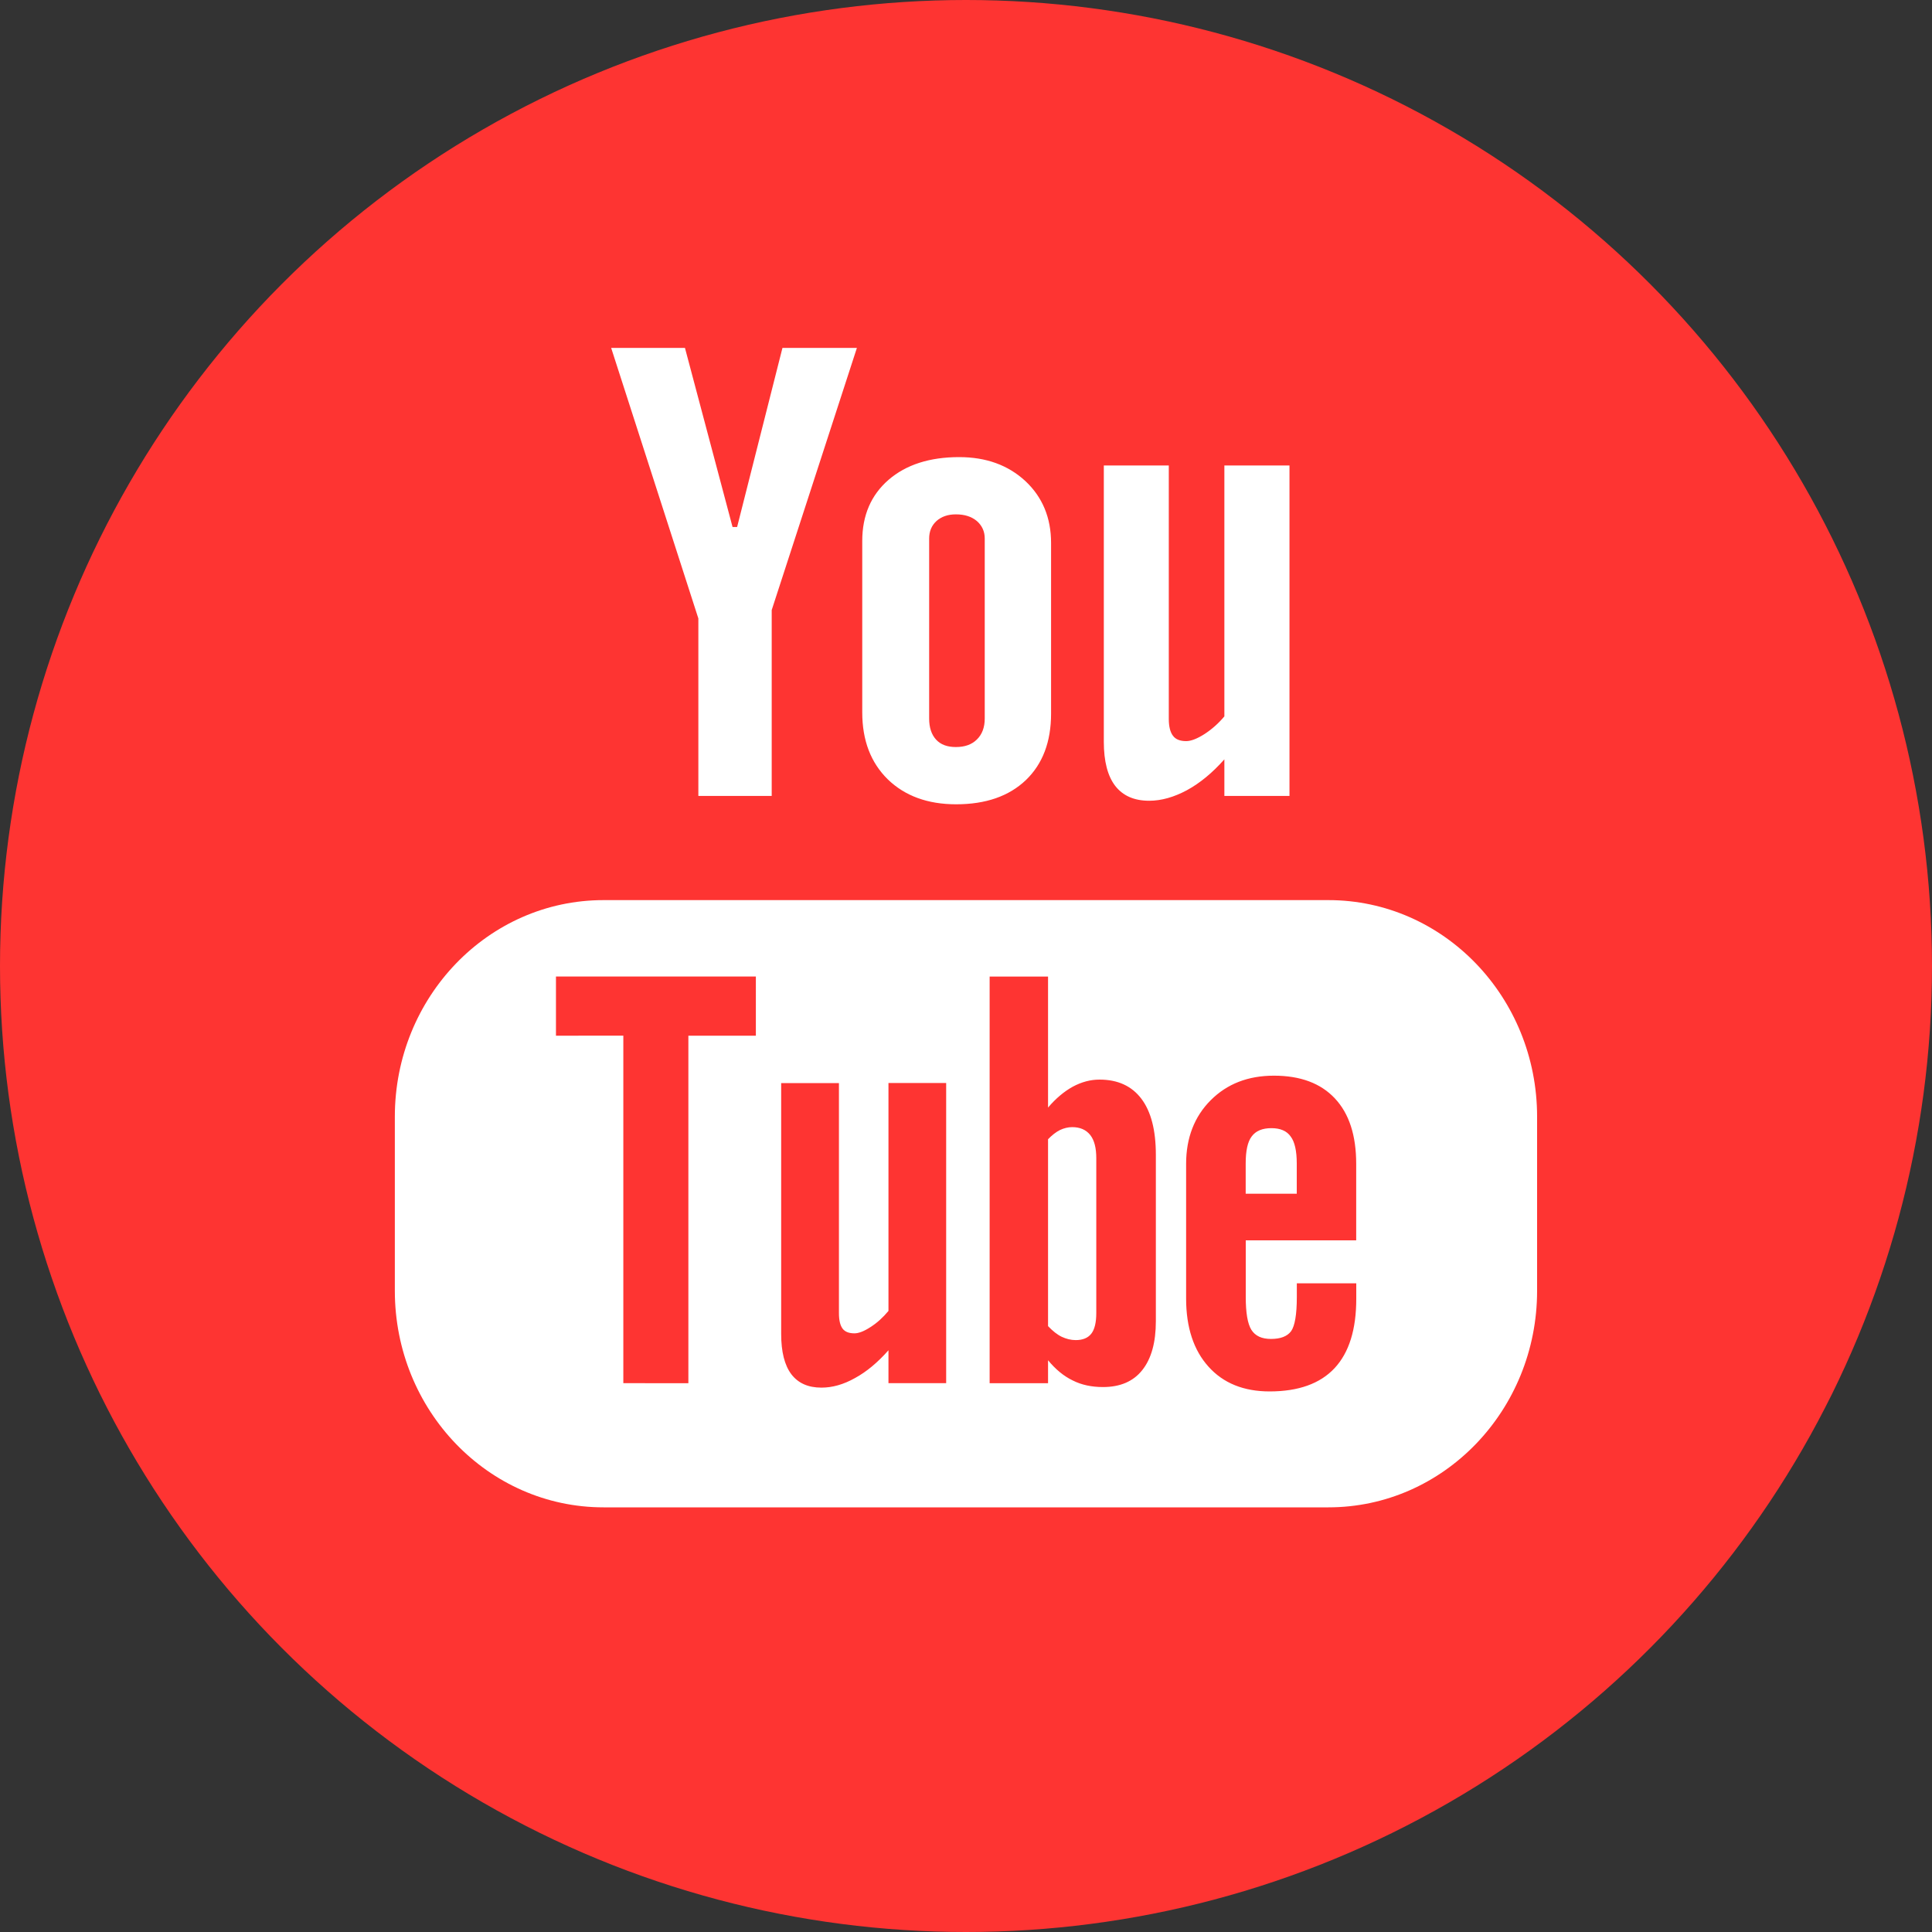
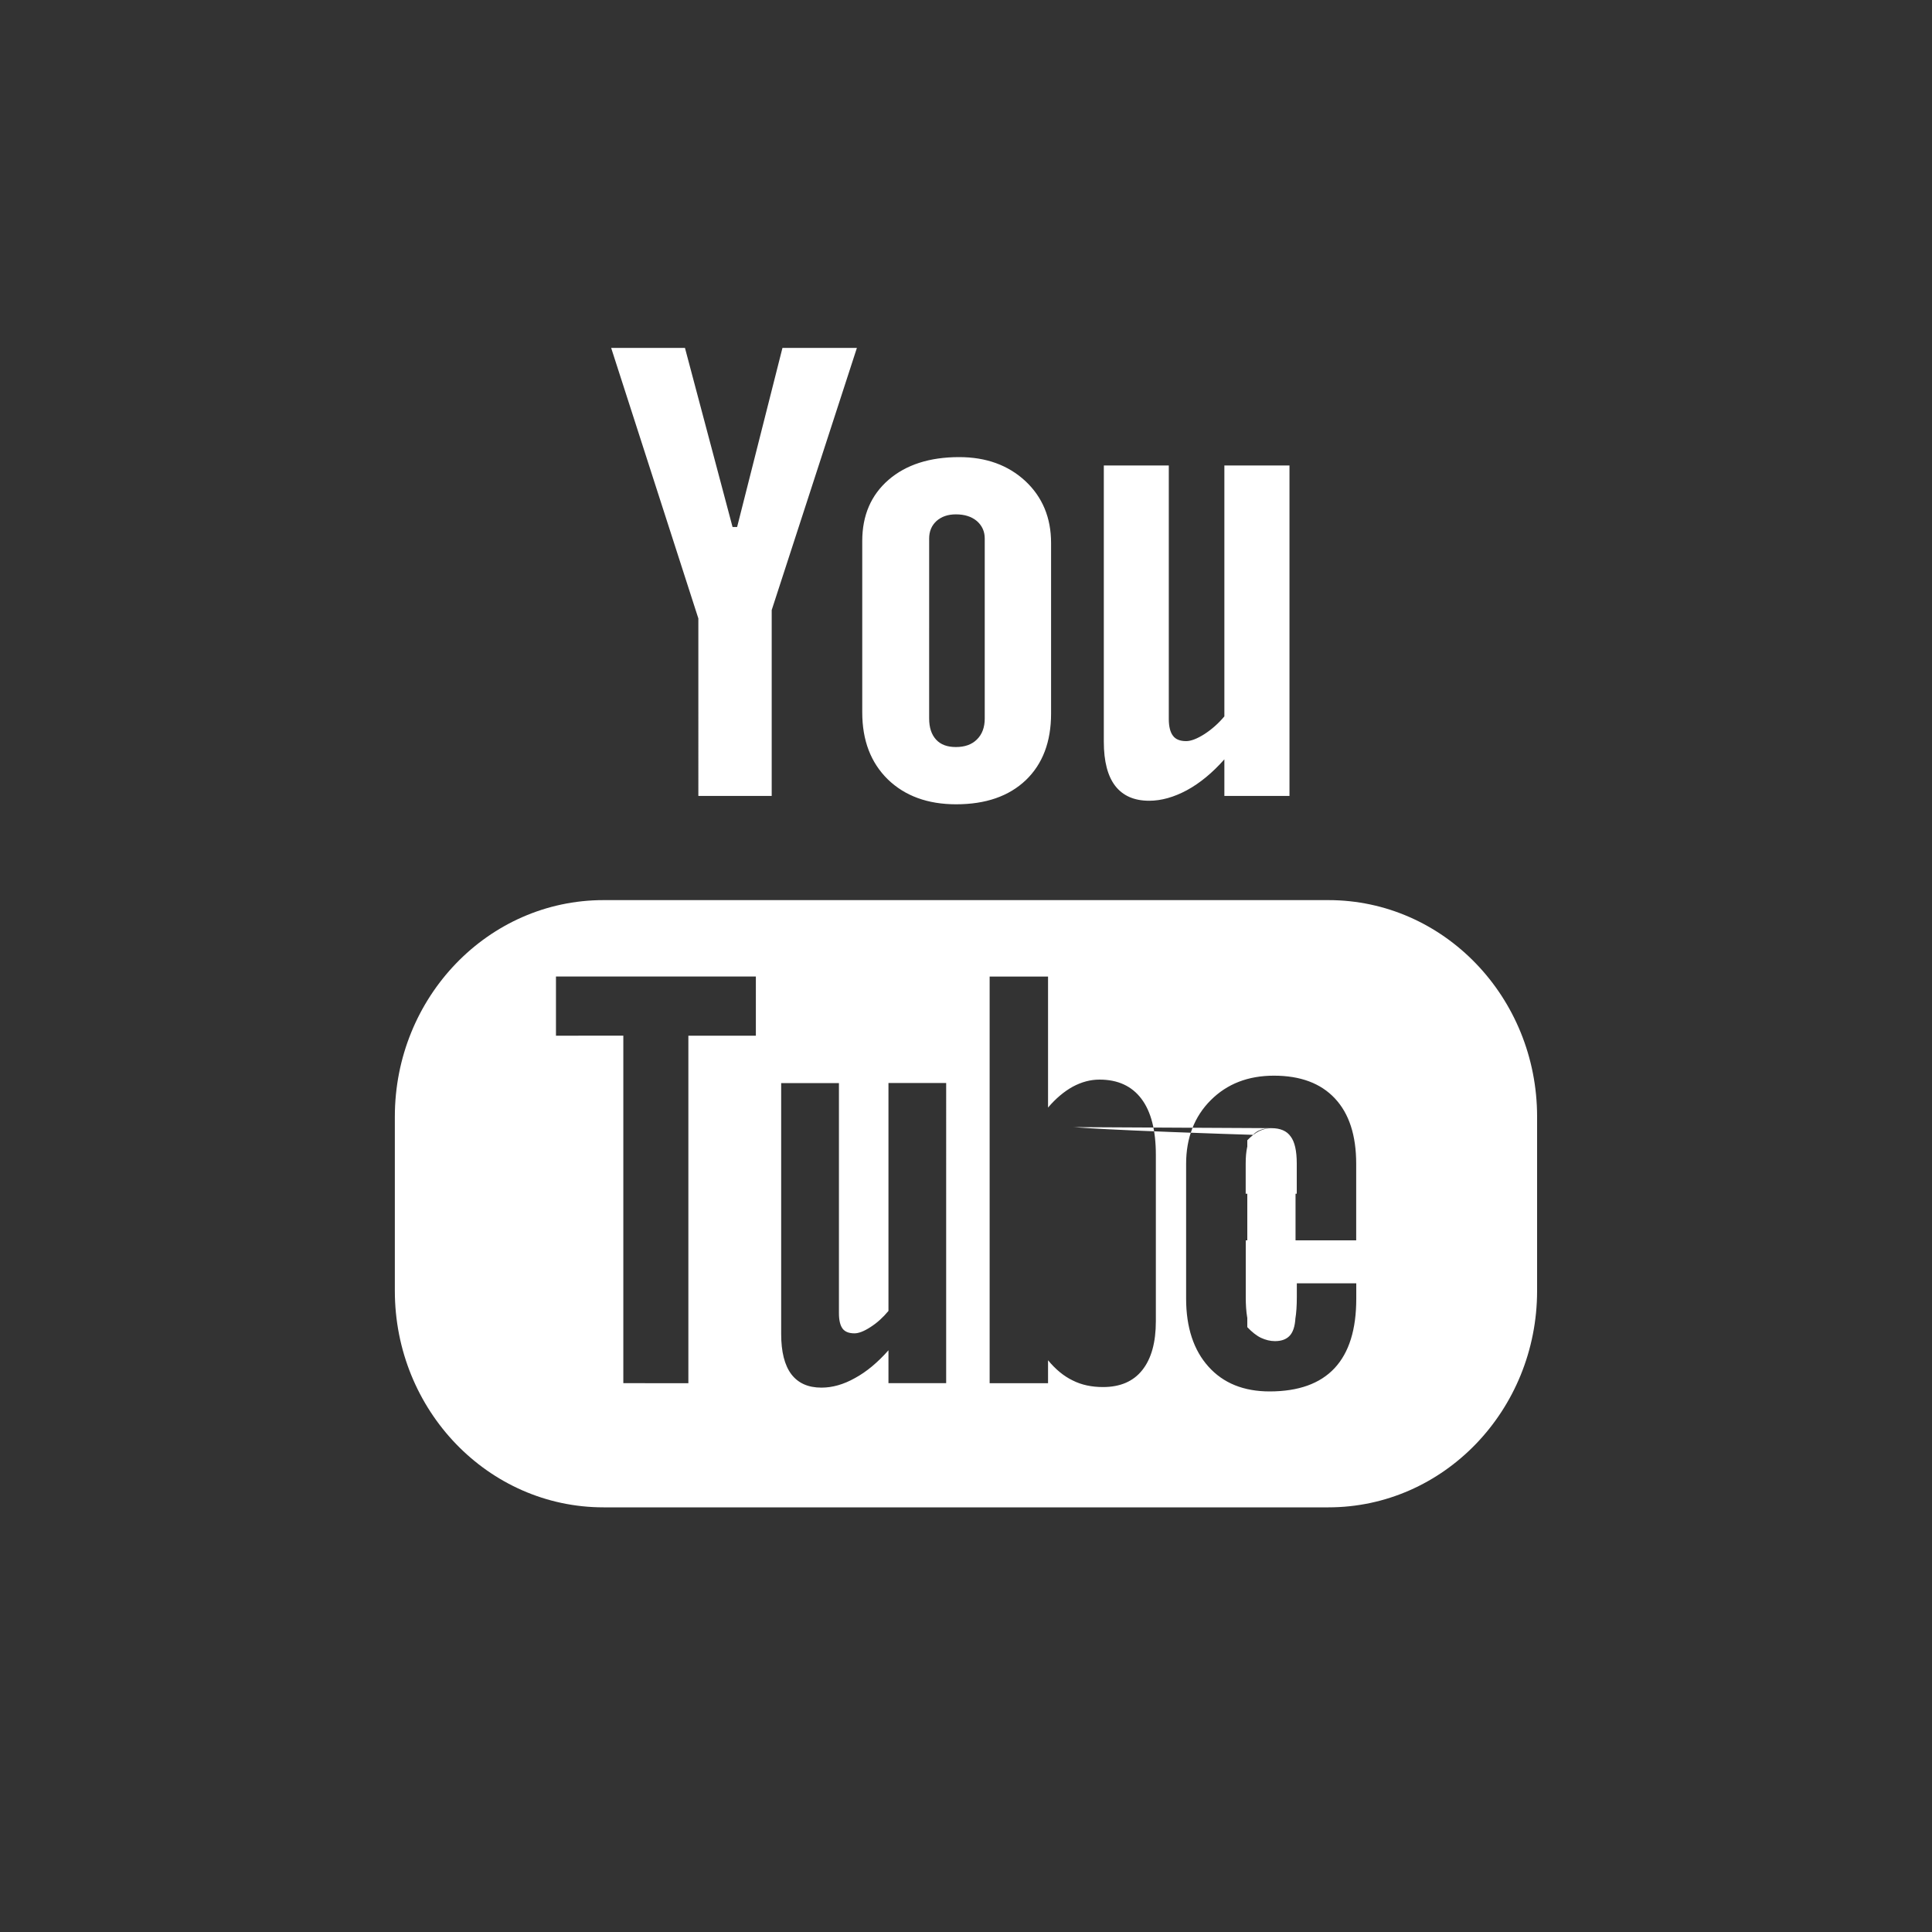
<svg xmlns="http://www.w3.org/2000/svg" version="1.1" baseProfile="basic" id="Layer_1" x="0px" y="0px" width="30px" height="30px" viewBox="0 0 30 30" xml:space="preserve">
  <rect x="0" y="0" width="30" height="30" fill="#333333" stroke="none" />
-   <circle fill="#FE3432" cx="15" cy="15" r="15" />
  <g>
-     <path fill="#FFFFFF" d="M20.628,13.977H9.371c-1.79,0-3.24,1.507-3.24,3.363v2.703c0,1.856,1.45,3.363,3.24,3.363h11.257   c1.789,0,3.24-1.507,3.24-3.363V17.34C23.868,15.484,22.417,13.977,20.628,13.977z M11.736,16.082h-1.047v5.396H9.679v-5.396H8.633   v-0.919h3.104V16.082z M14.692,21.478h-0.896v-0.511c-0.167,0.189-0.339,0.333-0.519,0.431c-0.179,0.101-0.353,0.149-0.521,0.149   c-0.208,0-0.362-0.069-0.469-0.209c-0.104-0.139-0.157-0.346-0.157-0.625v-3.895h0.897v3.574c0,0.11,0.02,0.189,0.056,0.238   c0.038,0.051,0.101,0.074,0.185,0.074c0.064,0,0.148-0.031,0.25-0.098c0.102-0.065,0.193-0.148,0.278-0.25v-3.539h0.896V21.478z    M17.948,20.516c0,0.329-0.07,0.582-0.211,0.759c-0.14,0.177-0.345,0.263-0.609,0.263c-0.177,0-0.333-0.033-0.47-0.102   c-0.138-0.066-0.267-0.172-0.384-0.314v0.356h-0.907v-6.314h0.907v2.034c0.121-0.142,0.25-0.25,0.384-0.324   c0.138-0.074,0.275-0.11,0.415-0.11c0.284,0,0.5,0.099,0.65,0.297s0.225,0.489,0.225,0.871V20.516z M21.06,19.26h-1.716v0.879   c0,0.244,0.028,0.414,0.087,0.51c0.061,0.096,0.161,0.142,0.305,0.142c0.149,0,0.252-0.04,0.312-0.12   c0.058-0.082,0.089-0.258,0.089-0.531v-0.213h0.923v0.239c0,0.478-0.111,0.837-0.338,1.08c-0.224,0.239-0.56,0.36-1.007,0.36   c-0.402,0-0.72-0.128-0.95-0.385c-0.229-0.254-0.347-0.607-0.347-1.056v-2.093c0-0.402,0.128-0.734,0.382-0.988   s0.58-0.381,0.982-0.381c0.41,0,0.727,0.118,0.947,0.354c0.221,0.236,0.33,0.574,0.33,1.016V19.26z M19.743,17.518   c-0.143,0-0.244,0.043-0.307,0.129c-0.063,0.082-0.093,0.223-0.093,0.418v0.471h0.793v-0.471c0-0.195-0.032-0.336-0.095-0.418   C19.981,17.561,19.88,17.518,19.743,17.518z M16.649,17.502c-0.063,0-0.128,0.016-0.19,0.045c-0.062,0.031-0.124,0.08-0.185,0.143   v2.902c0.072,0.076,0.144,0.133,0.213,0.166c0.069,0.032,0.141,0.051,0.217,0.051c0.109,0,0.19-0.033,0.242-0.1   c0.051-0.066,0.077-0.172,0.077-0.321v-2.405c0-0.158-0.03-0.277-0.094-0.359C16.864,17.543,16.771,17.502,16.649,17.502z    M10.845,12.359h1.138V9.473l1.323-4.071H12.15l-0.704,2.781h-0.071l-0.739-2.781H9.49l1.354,4.201V12.359z M14.847,12.489   c0.459,0,0.819-0.125,1.082-0.375c0.261-0.251,0.392-0.594,0.392-1.033V8.43c0-0.391-0.134-0.712-0.399-0.96   c-0.268-0.248-0.61-0.372-1.028-0.372c-0.459,0-0.825,0.118-1.097,0.353c-0.271,0.236-0.408,0.551-0.408,0.95v2.66   c0,0.437,0.133,0.782,0.397,1.041C14.051,12.359,14.405,12.489,14.847,12.489z M14.428,8.362c0-0.112,0.038-0.202,0.114-0.272   c0.078-0.069,0.178-0.103,0.301-0.103c0.135,0,0.242,0.034,0.325,0.103c0.081,0.071,0.123,0.161,0.123,0.272v2.796   c0,0.137-0.041,0.246-0.122,0.325c-0.08,0.079-0.188,0.117-0.326,0.117c-0.133,0-0.236-0.037-0.308-0.116   c-0.071-0.078-0.107-0.186-0.107-0.326V8.362z M17.845,12.434c0.189,0,0.385-0.056,0.586-0.164c0.202-0.11,0.396-0.27,0.581-0.479   v0.568h1.011V7.228h-1.011v3.896c-0.094,0.112-0.198,0.203-0.311,0.276c-0.114,0.072-0.208,0.108-0.282,0.108   c-0.095,0-0.164-0.027-0.205-0.083c-0.042-0.054-0.065-0.142-0.065-0.262V7.228H17.14v4.289c0,0.306,0.06,0.534,0.177,0.686   C17.436,12.356,17.61,12.434,17.845,12.434z" />
+     <path fill="#FFFFFF" d="M20.628,13.977H9.371c-1.79,0-3.24,1.507-3.24,3.363v2.703c0,1.856,1.45,3.363,3.24,3.363h11.257   c1.789,0,3.24-1.507,3.24-3.363V17.34C23.868,15.484,22.417,13.977,20.628,13.977z M11.736,16.082h-1.047v5.396H9.679v-5.396H8.633   v-0.919h3.104V16.082z M14.692,21.478h-0.896v-0.511c-0.167,0.189-0.339,0.333-0.519,0.431c-0.179,0.101-0.353,0.149-0.521,0.149   c-0.208,0-0.362-0.069-0.469-0.209c-0.104-0.139-0.157-0.346-0.157-0.625v-3.895h0.897v3.574c0,0.11,0.02,0.189,0.056,0.238   c0.038,0.051,0.101,0.074,0.185,0.074c0.064,0,0.148-0.031,0.25-0.098c0.102-0.065,0.193-0.148,0.278-0.25v-3.539h0.896V21.478z    M17.948,20.516c0,0.329-0.07,0.582-0.211,0.759c-0.14,0.177-0.345,0.263-0.609,0.263c-0.177,0-0.333-0.033-0.47-0.102   c-0.138-0.066-0.267-0.172-0.384-0.314v0.356h-0.907v-6.314h0.907v2.034c0.121-0.142,0.25-0.25,0.384-0.324   c0.138-0.074,0.275-0.11,0.415-0.11c0.284,0,0.5,0.099,0.65,0.297s0.225,0.489,0.225,0.871V20.516z M21.06,19.26h-1.716v0.879   c0,0.244,0.028,0.414,0.087,0.51c0.061,0.096,0.161,0.142,0.305,0.142c0.149,0,0.252-0.04,0.312-0.12   c0.058-0.082,0.089-0.258,0.089-0.531v-0.213h0.923v0.239c0,0.478-0.111,0.837-0.338,1.08c-0.224,0.239-0.56,0.36-1.007,0.36   c-0.402,0-0.72-0.128-0.95-0.385c-0.229-0.254-0.347-0.607-0.347-1.056v-2.093c0-0.402,0.128-0.734,0.382-0.988   s0.58-0.381,0.982-0.381c0.41,0,0.727,0.118,0.947,0.354c0.221,0.236,0.33,0.574,0.33,1.016V19.26z M19.743,17.518   c-0.143,0-0.244,0.043-0.307,0.129c-0.063,0.082-0.093,0.223-0.093,0.418v0.471h0.793v-0.471c0-0.195-0.032-0.336-0.095-0.418   C19.981,17.561,19.88,17.518,19.743,17.518z c-0.063,0-0.128,0.016-0.19,0.045c-0.062,0.031-0.124,0.08-0.185,0.143   v2.902c0.072,0.076,0.144,0.133,0.213,0.166c0.069,0.032,0.141,0.051,0.217,0.051c0.109,0,0.19-0.033,0.242-0.1   c0.051-0.066,0.077-0.172,0.077-0.321v-2.405c0-0.158-0.03-0.277-0.094-0.359C16.864,17.543,16.771,17.502,16.649,17.502z    M10.845,12.359h1.138V9.473l1.323-4.071H12.15l-0.704,2.781h-0.071l-0.739-2.781H9.49l1.354,4.201V12.359z M14.847,12.489   c0.459,0,0.819-0.125,1.082-0.375c0.261-0.251,0.392-0.594,0.392-1.033V8.43c0-0.391-0.134-0.712-0.399-0.96   c-0.268-0.248-0.61-0.372-1.028-0.372c-0.459,0-0.825,0.118-1.097,0.353c-0.271,0.236-0.408,0.551-0.408,0.95v2.66   c0,0.437,0.133,0.782,0.397,1.041C14.051,12.359,14.405,12.489,14.847,12.489z M14.428,8.362c0-0.112,0.038-0.202,0.114-0.272   c0.078-0.069,0.178-0.103,0.301-0.103c0.135,0,0.242,0.034,0.325,0.103c0.081,0.071,0.123,0.161,0.123,0.272v2.796   c0,0.137-0.041,0.246-0.122,0.325c-0.08,0.079-0.188,0.117-0.326,0.117c-0.133,0-0.236-0.037-0.308-0.116   c-0.071-0.078-0.107-0.186-0.107-0.326V8.362z M17.845,12.434c0.189,0,0.385-0.056,0.586-0.164c0.202-0.11,0.396-0.27,0.581-0.479   v0.568h1.011V7.228h-1.011v3.896c-0.094,0.112-0.198,0.203-0.311,0.276c-0.114,0.072-0.208,0.108-0.282,0.108   c-0.095,0-0.164-0.027-0.205-0.083c-0.042-0.054-0.065-0.142-0.065-0.262V7.228H17.14v4.289c0,0.306,0.06,0.534,0.177,0.686   C17.436,12.356,17.61,12.434,17.845,12.434z" />
  </g>
  <g>
</g>
  <g>
</g>
  <g>
</g>
  <g>
</g>
  <g>
</g>
  <g>
</g>
</svg>